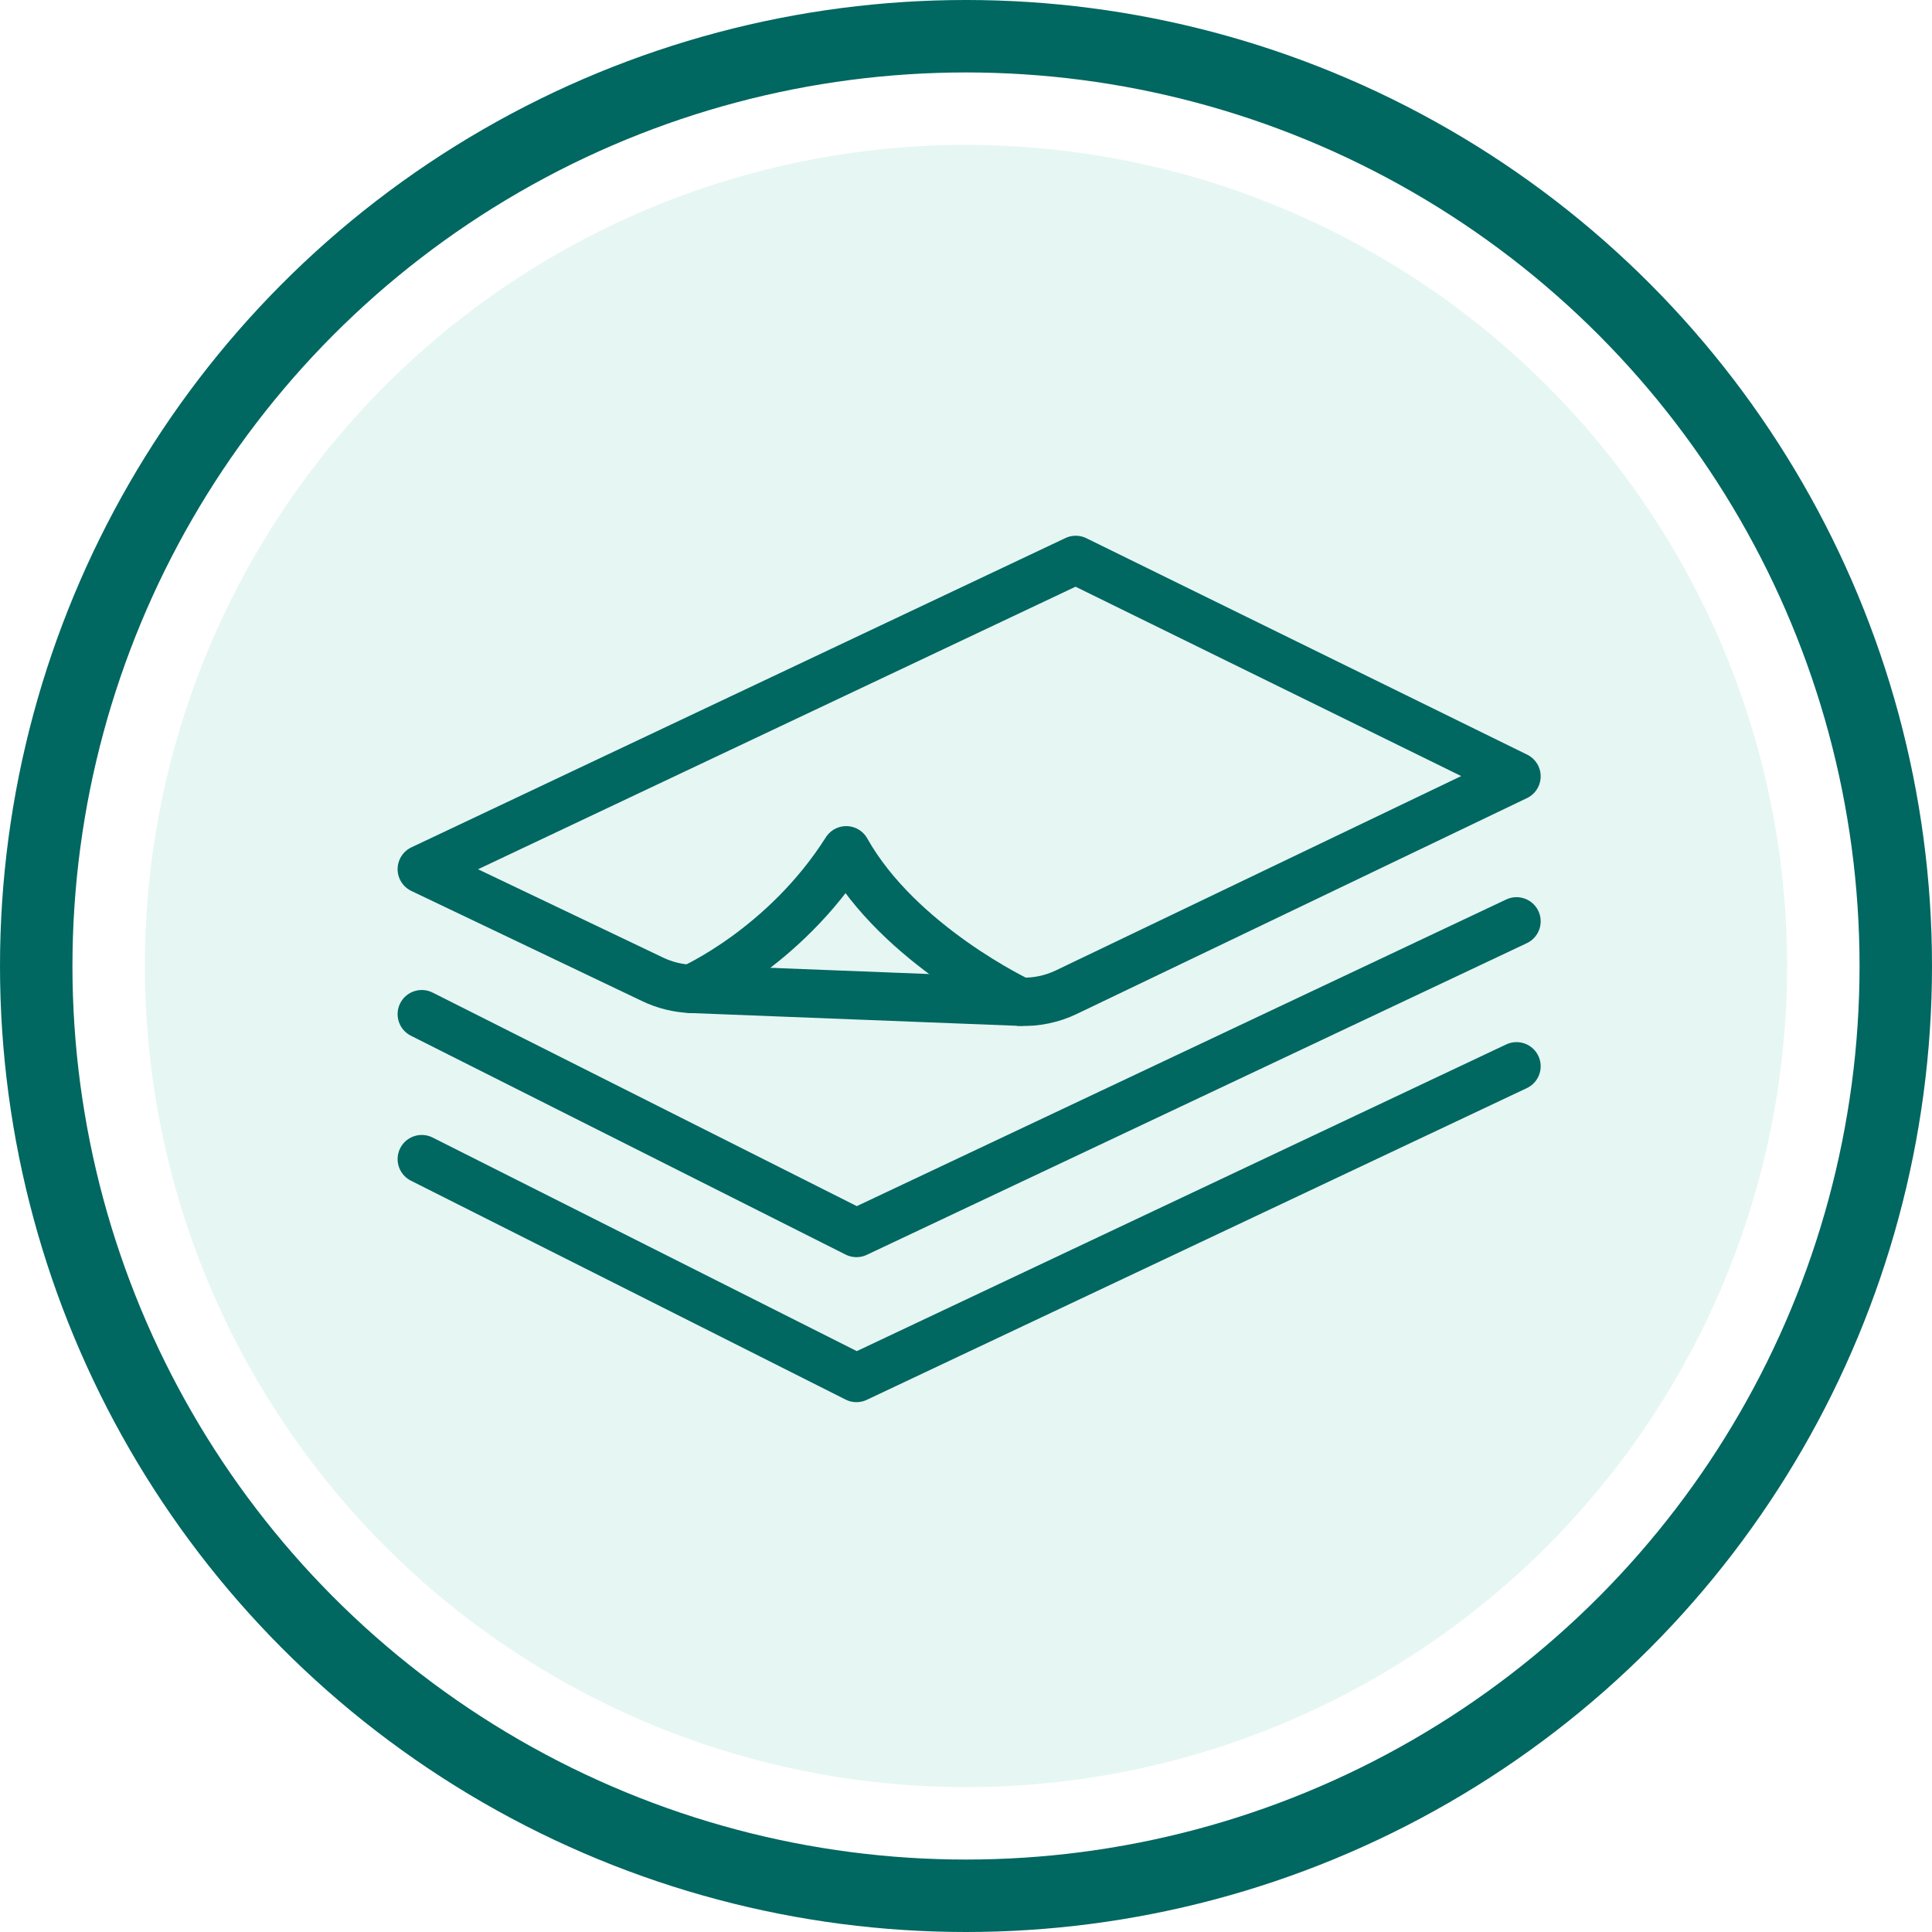
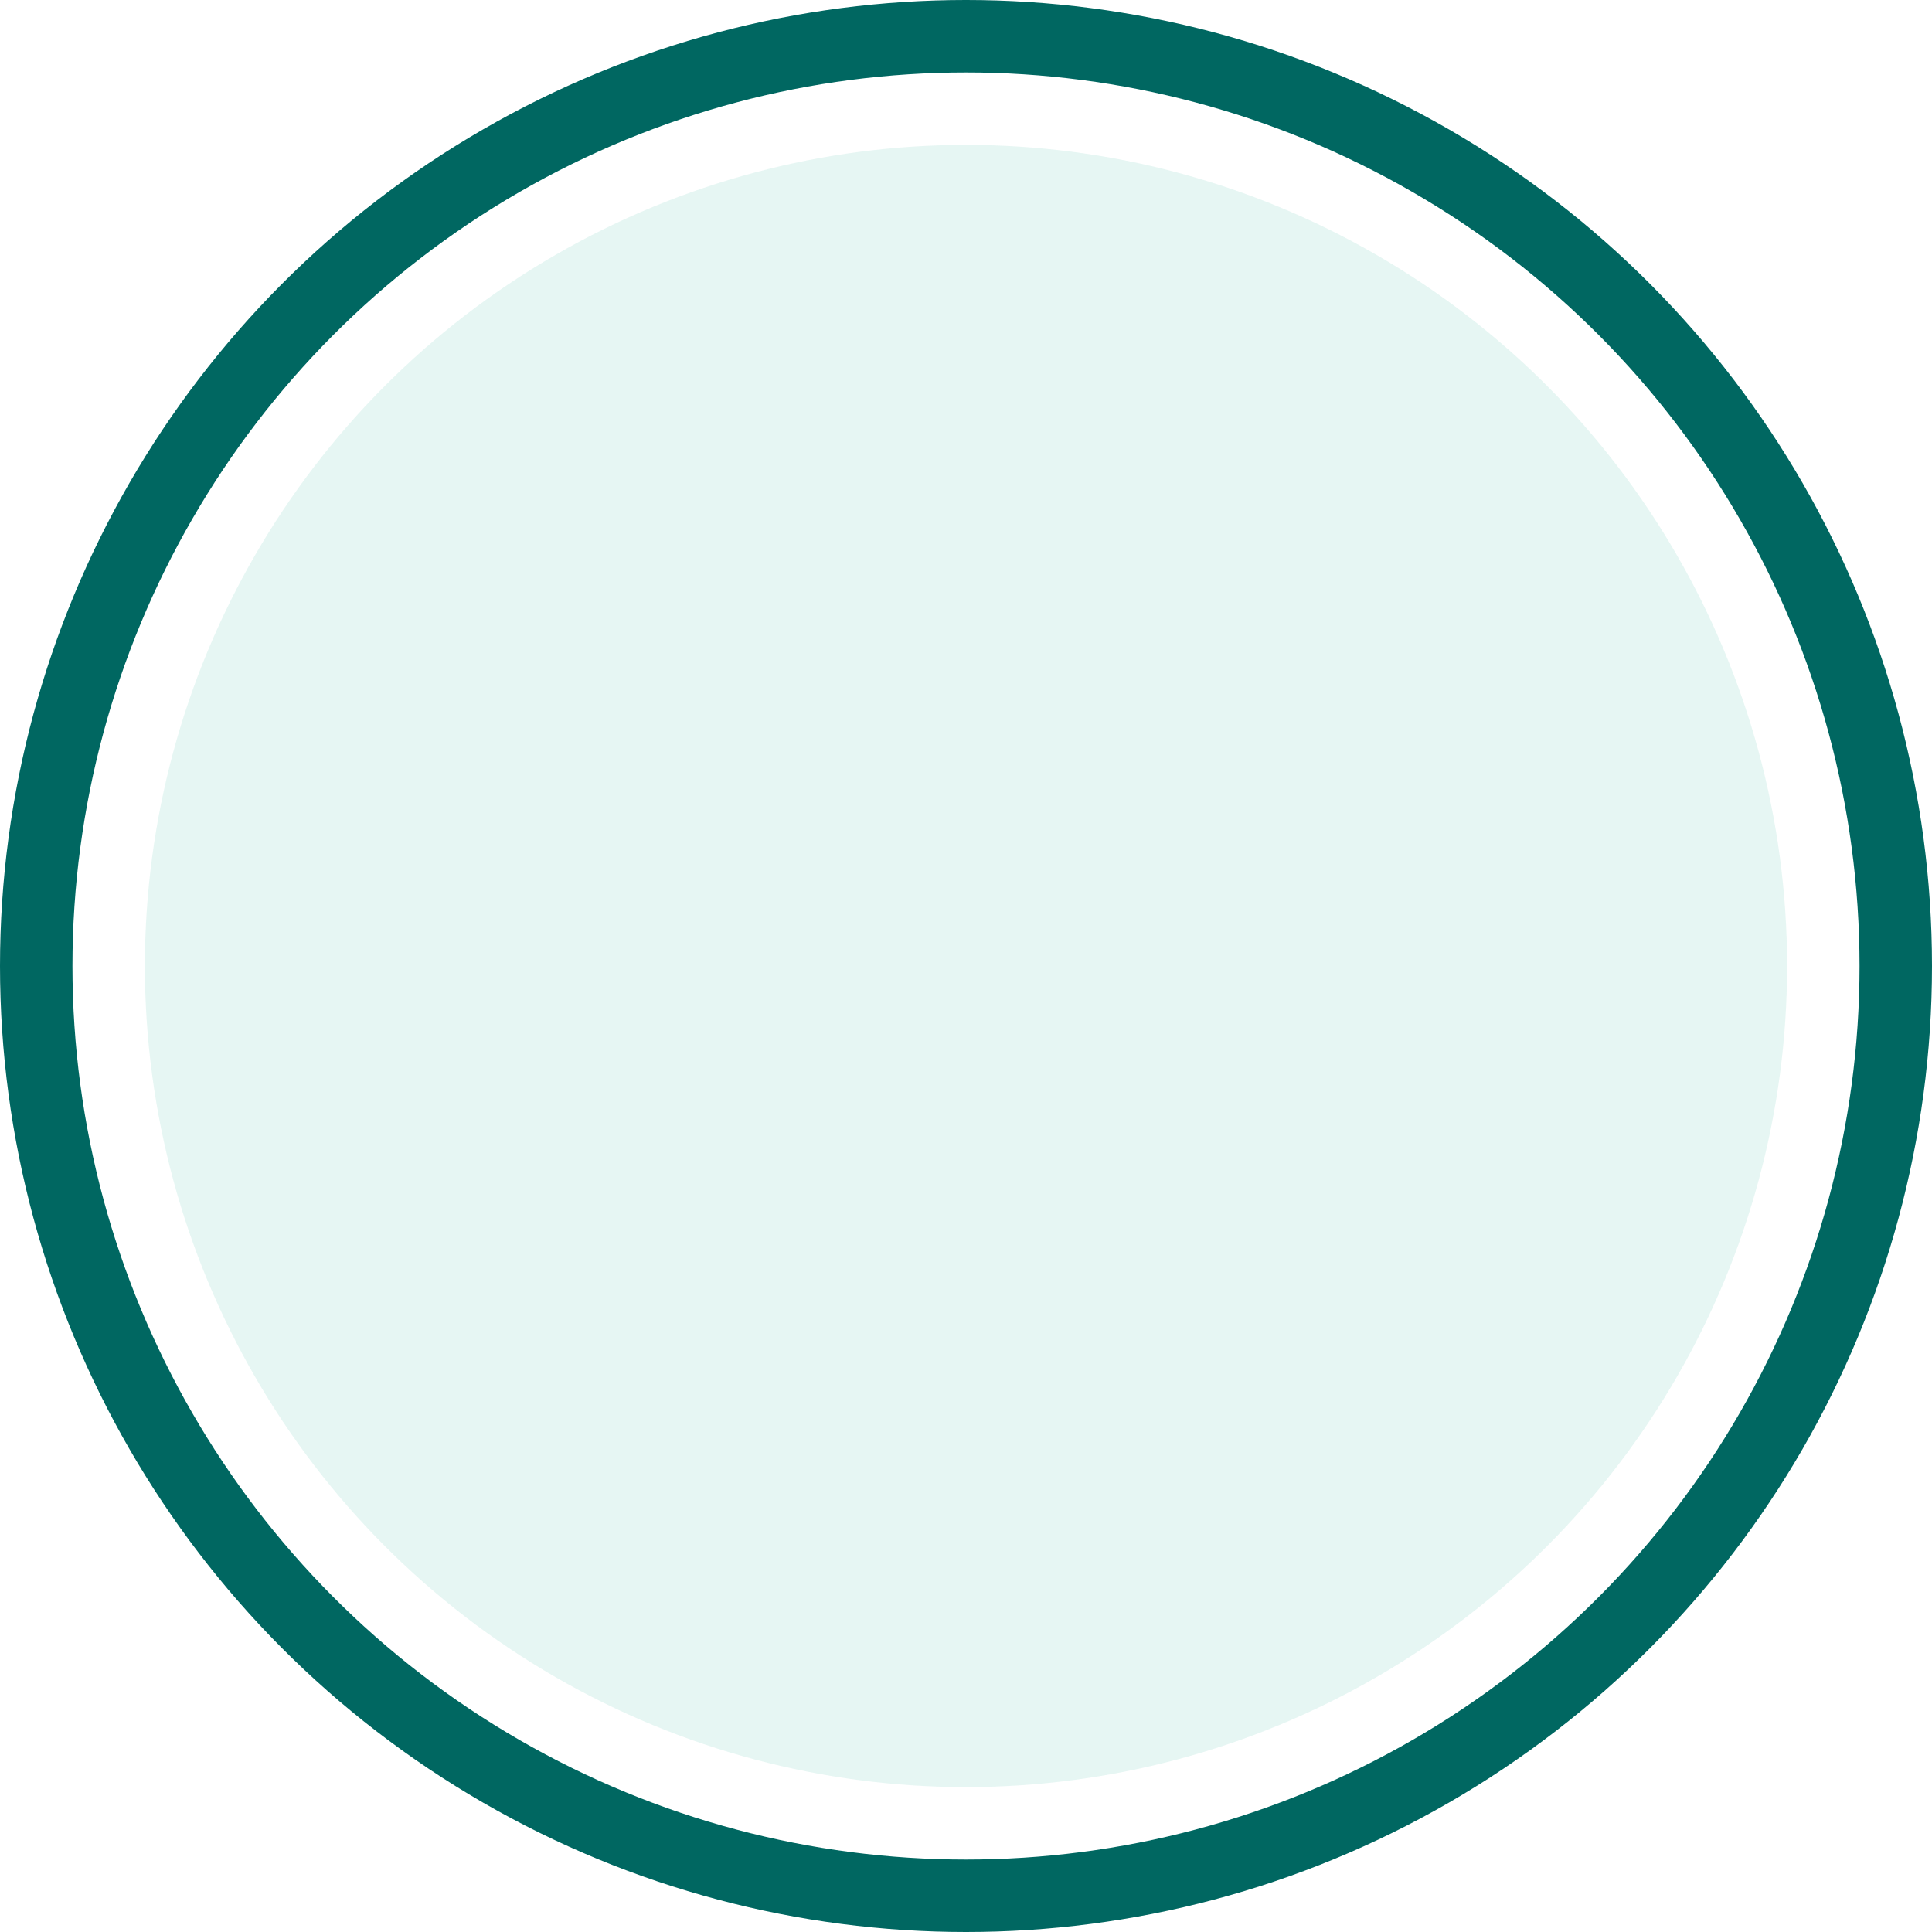
<svg xmlns="http://www.w3.org/2000/svg" width="40" height="40" viewBox="0 0 40 40" fill="none">
  <circle cx="20" cy="20" r="19.25" stroke="#006761" stroke-width="1.5" />
  <circle cx="20" cy="20" r="17" fill="#00A789" fill-opacity="0.1" />
  <g clip-path="url(#clip0_109_266)">
    <path d="M22.077 20.542L31.398 16.073L22.272 11.592L8.732 17.995L13.513 20.277C13.762 20.396 14.033 20.463 14.309 20.474L21.119 20.74C21.45 20.753 21.779 20.685 22.077 20.542Z" stroke="#006761" stroke-miterlimit="10" stroke-linecap="round" stroke-linejoin="round" />
-     <path d="M31.398 19.075L17.732 25.528L8.732 20.997" stroke="#006761" stroke-miterlimit="10" stroke-linecap="round" stroke-linejoin="round" />
-     <path d="M31.398 22.076L17.732 28.53L8.732 23.998" stroke="#006761" stroke-miterlimit="10" stroke-linecap="round" stroke-linejoin="round" />
-     <path d="M21.119 20.74C21.119 20.74 18.622 19.567 17.52 17.604C16.235 19.631 14.309 20.474 14.309 20.474" stroke="#006761" stroke-miterlimit="10" stroke-linecap="round" stroke-linejoin="round" />
+     <path d="M21.119 20.74C21.119 20.74 18.622 19.567 17.52 17.604" stroke="#006761" stroke-miterlimit="10" stroke-linecap="round" stroke-linejoin="round" />
  </g>
  <defs>
    <clipPath id="clip0_109_266">
-       <rect width="24" height="24" fill="white" transform="translate(8 8)" />
-     </clipPath>
+       </clipPath>
  </defs>
</svg>